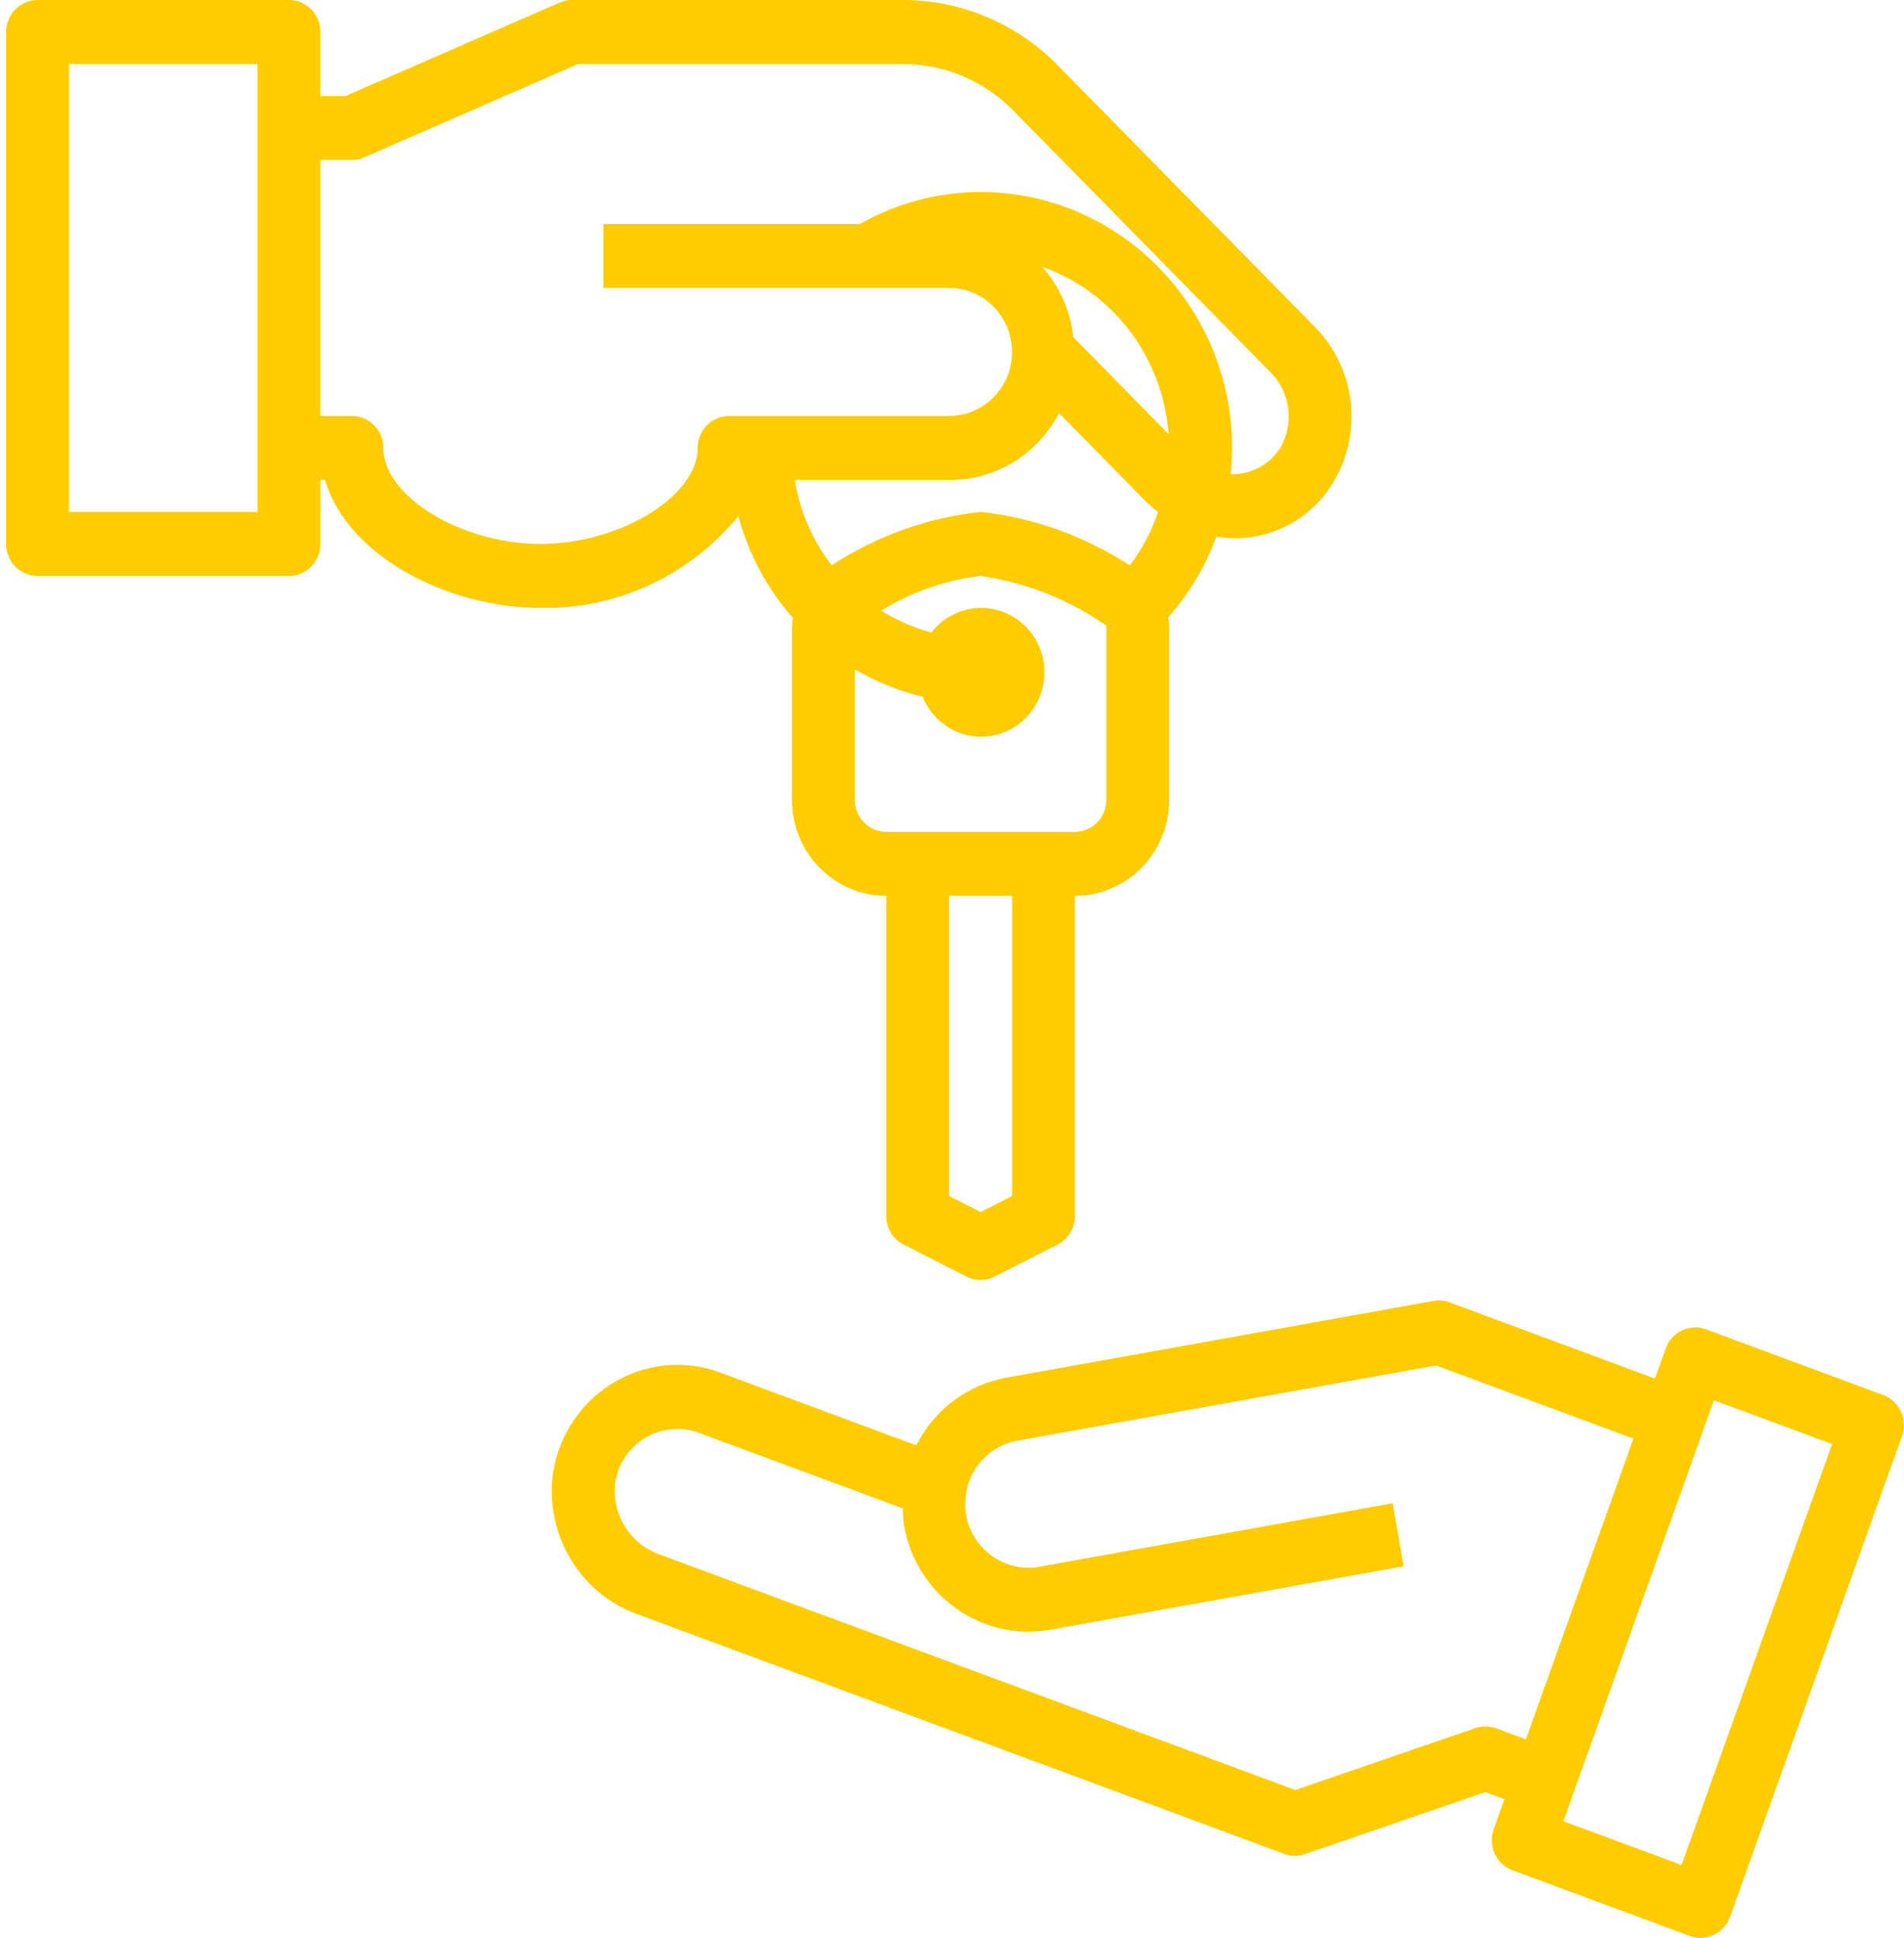
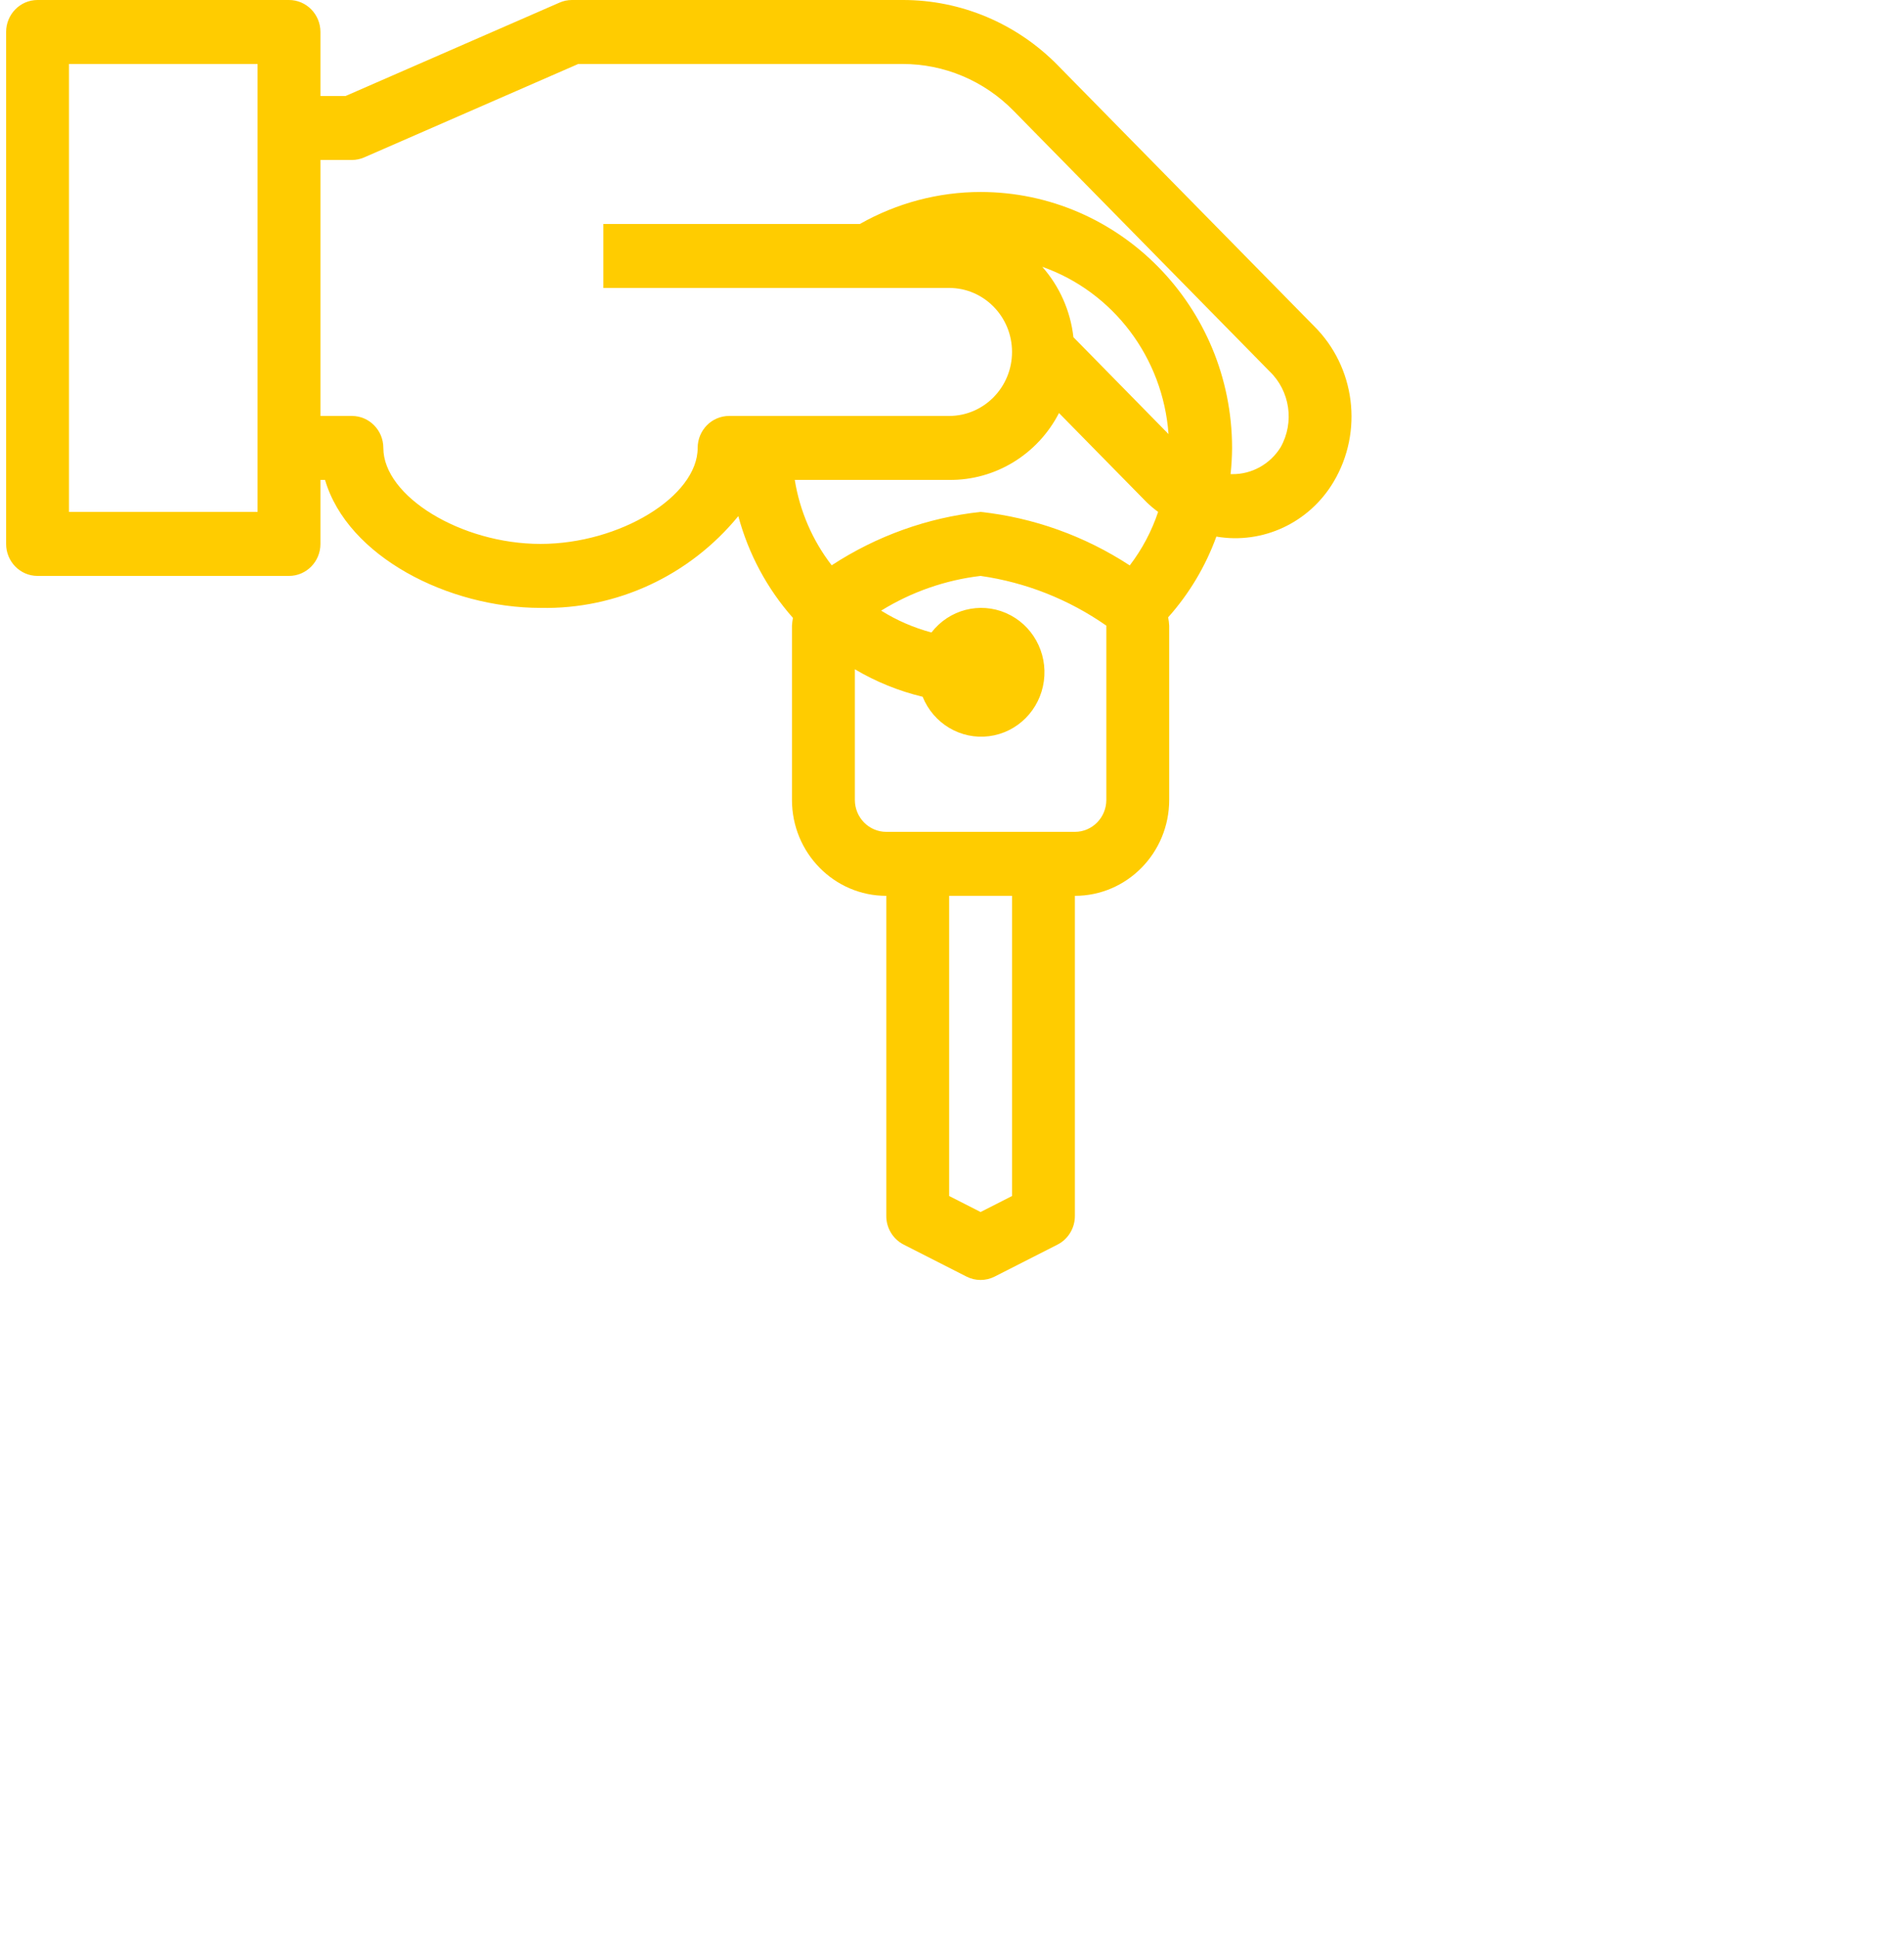
<svg xmlns="http://www.w3.org/2000/svg" width="57" height="58" viewBox="0 0 57 58" fill="none">
-   <path d="M56.377 41.752L51.071 39.786C50.582 39.606 50.043 39.863 49.866 40.361L49.544 41.26L43.397 38.979C43.242 38.92 43.075 38.906 42.913 38.936L30.124 41.234C28.964 41.444 27.969 42.193 27.43 43.258L21.564 41.081C20.627 40.73 19.59 40.777 18.687 41.211C17.54 41.755 16.738 42.848 16.551 44.123C16.317 45.967 17.39 47.724 19.119 48.327L38.444 55.484C38.547 55.523 38.656 55.543 38.766 55.542C38.868 55.542 38.97 55.525 39.067 55.492L44.464 53.638L45.038 53.85L44.716 54.75C44.539 55.248 44.792 55.797 45.281 55.977L50.588 57.942C50.69 57.981 50.799 58.001 50.908 58.001C51.304 58.001 51.658 57.749 51.793 57.371L56.943 42.972C57.116 42.476 56.863 41.931 56.377 41.752ZM44.174 51.719L38.777 53.573L19.762 46.53C18.883 46.232 18.322 45.355 18.411 44.415C18.49 43.843 18.819 43.338 19.306 43.04C19.794 42.743 20.386 42.685 20.92 42.883L27.026 45.144C27.029 45.321 27.043 45.497 27.068 45.672C27.437 47.748 29.382 49.135 31.426 48.779L42.021 46.878L41.693 44.992L31.104 46.893C30.084 47.069 29.113 46.381 28.923 45.346C28.884 45.128 28.885 44.903 28.928 44.685C28.935 44.654 28.94 44.622 28.944 44.59C28.956 44.508 28.978 44.428 29.009 44.351C29.24 43.708 29.789 43.239 30.451 43.119L42.99 40.869L48.9 43.056L45.681 52.058L44.797 51.731C44.596 51.656 44.377 51.651 44.174 51.719ZM50.342 55.818L46.804 54.508L51.31 41.91L54.848 43.22L50.342 55.818Z" fill="#FFCC00" />
  <path d="M22.103 15.447C22.407 16.578 22.967 17.622 23.738 18.493C23.724 18.57 23.714 18.647 23.709 18.725V23.94C23.709 25.526 24.973 26.812 26.533 26.812V36.388C26.53 36.753 26.733 37.087 27.053 37.25L28.935 38.208C29.2 38.342 29.512 38.342 29.776 38.208L31.659 37.25C31.979 37.087 32.181 36.753 32.179 36.388V26.812C33.738 26.812 35.002 25.526 35.002 23.94V18.725C34.997 18.641 34.987 18.558 34.971 18.476C35.6 17.772 36.09 16.952 36.414 16.06C37.804 16.297 39.194 15.648 39.924 14.421C40.819 12.915 40.574 10.98 39.333 9.754L31.675 1.963C30.442 0.702 28.765 -0.005 27.017 2.30462e-05H17.122C16.994 -0 16.868 0.026 16.751 0.078L10.346 2.873H9.593V0.958C9.593 0.429 9.172 2.30462e-05 8.652 2.30462e-05H1.124C0.604 2.30462e-05 0.183 0.429 0.183 0.958V16.279C0.183 16.808 0.604 17.237 1.124 17.237H8.652C9.172 17.237 9.593 16.808 9.593 16.279V14.364H9.731C10.404 16.662 13.431 18.194 16.181 18.194C18.462 18.242 20.642 17.231 22.103 15.447ZM7.711 15.321H2.065V1.915H7.711V15.321ZM30.297 35.796L29.356 36.275L28.415 35.796V26.812H30.297V35.796ZM33.12 23.94C33.12 24.468 32.699 24.897 32.179 24.897H26.533C26.013 24.897 25.592 24.468 25.592 23.94V20.031C26.224 20.406 26.909 20.683 27.621 20.854C27.947 21.66 28.762 22.143 29.611 22.034C30.46 21.925 31.132 21.25 31.25 20.387C31.368 19.525 30.903 18.689 30.116 18.348C29.328 18.007 28.414 18.245 27.885 18.93C27.354 18.788 26.847 18.568 26.379 18.276C27.286 17.716 28.302 17.361 29.356 17.237C30.707 17.43 31.995 17.939 33.12 18.725V23.94ZM33.821 16.923C32.476 16.043 30.947 15.494 29.356 15.321C27.768 15.493 26.241 16.041 24.898 16.919C24.324 16.176 23.944 15.297 23.793 14.364H28.415C29.793 14.378 31.064 13.604 31.703 12.362L34.338 15.043C34.443 15.143 34.554 15.236 34.671 15.321C34.477 15.9 34.19 16.441 33.821 16.923ZM32.135 10.092C32.047 9.308 31.721 8.572 31.202 7.985C33.331 8.738 34.816 10.705 34.982 12.992L32.135 10.092ZM20.886 13.406C20.886 14.856 18.555 16.279 16.181 16.279C13.807 16.279 11.476 14.856 11.476 13.406C11.476 12.877 11.054 12.449 10.534 12.449H9.593V4.788H10.534C10.662 4.788 10.788 4.762 10.905 4.71L17.31 1.915H27.012C28.262 1.911 29.462 2.415 30.344 3.317L38.001 11.108C38.62 11.696 38.759 12.641 38.337 13.388C38.022 13.894 37.473 14.198 36.885 14.191C36.869 14.191 36.855 14.191 36.84 14.191C36.868 13.931 36.883 13.668 36.885 13.406C36.88 9.178 33.512 5.75 29.356 5.746C28.091 5.747 26.848 6.077 25.743 6.703H18.063V8.618H28.415C29.454 8.618 30.297 9.476 30.297 10.534C30.297 11.591 29.454 12.449 28.415 12.449H21.827C21.308 12.449 20.886 12.877 20.886 13.406Z" fill="#FFCC00" />
</svg>